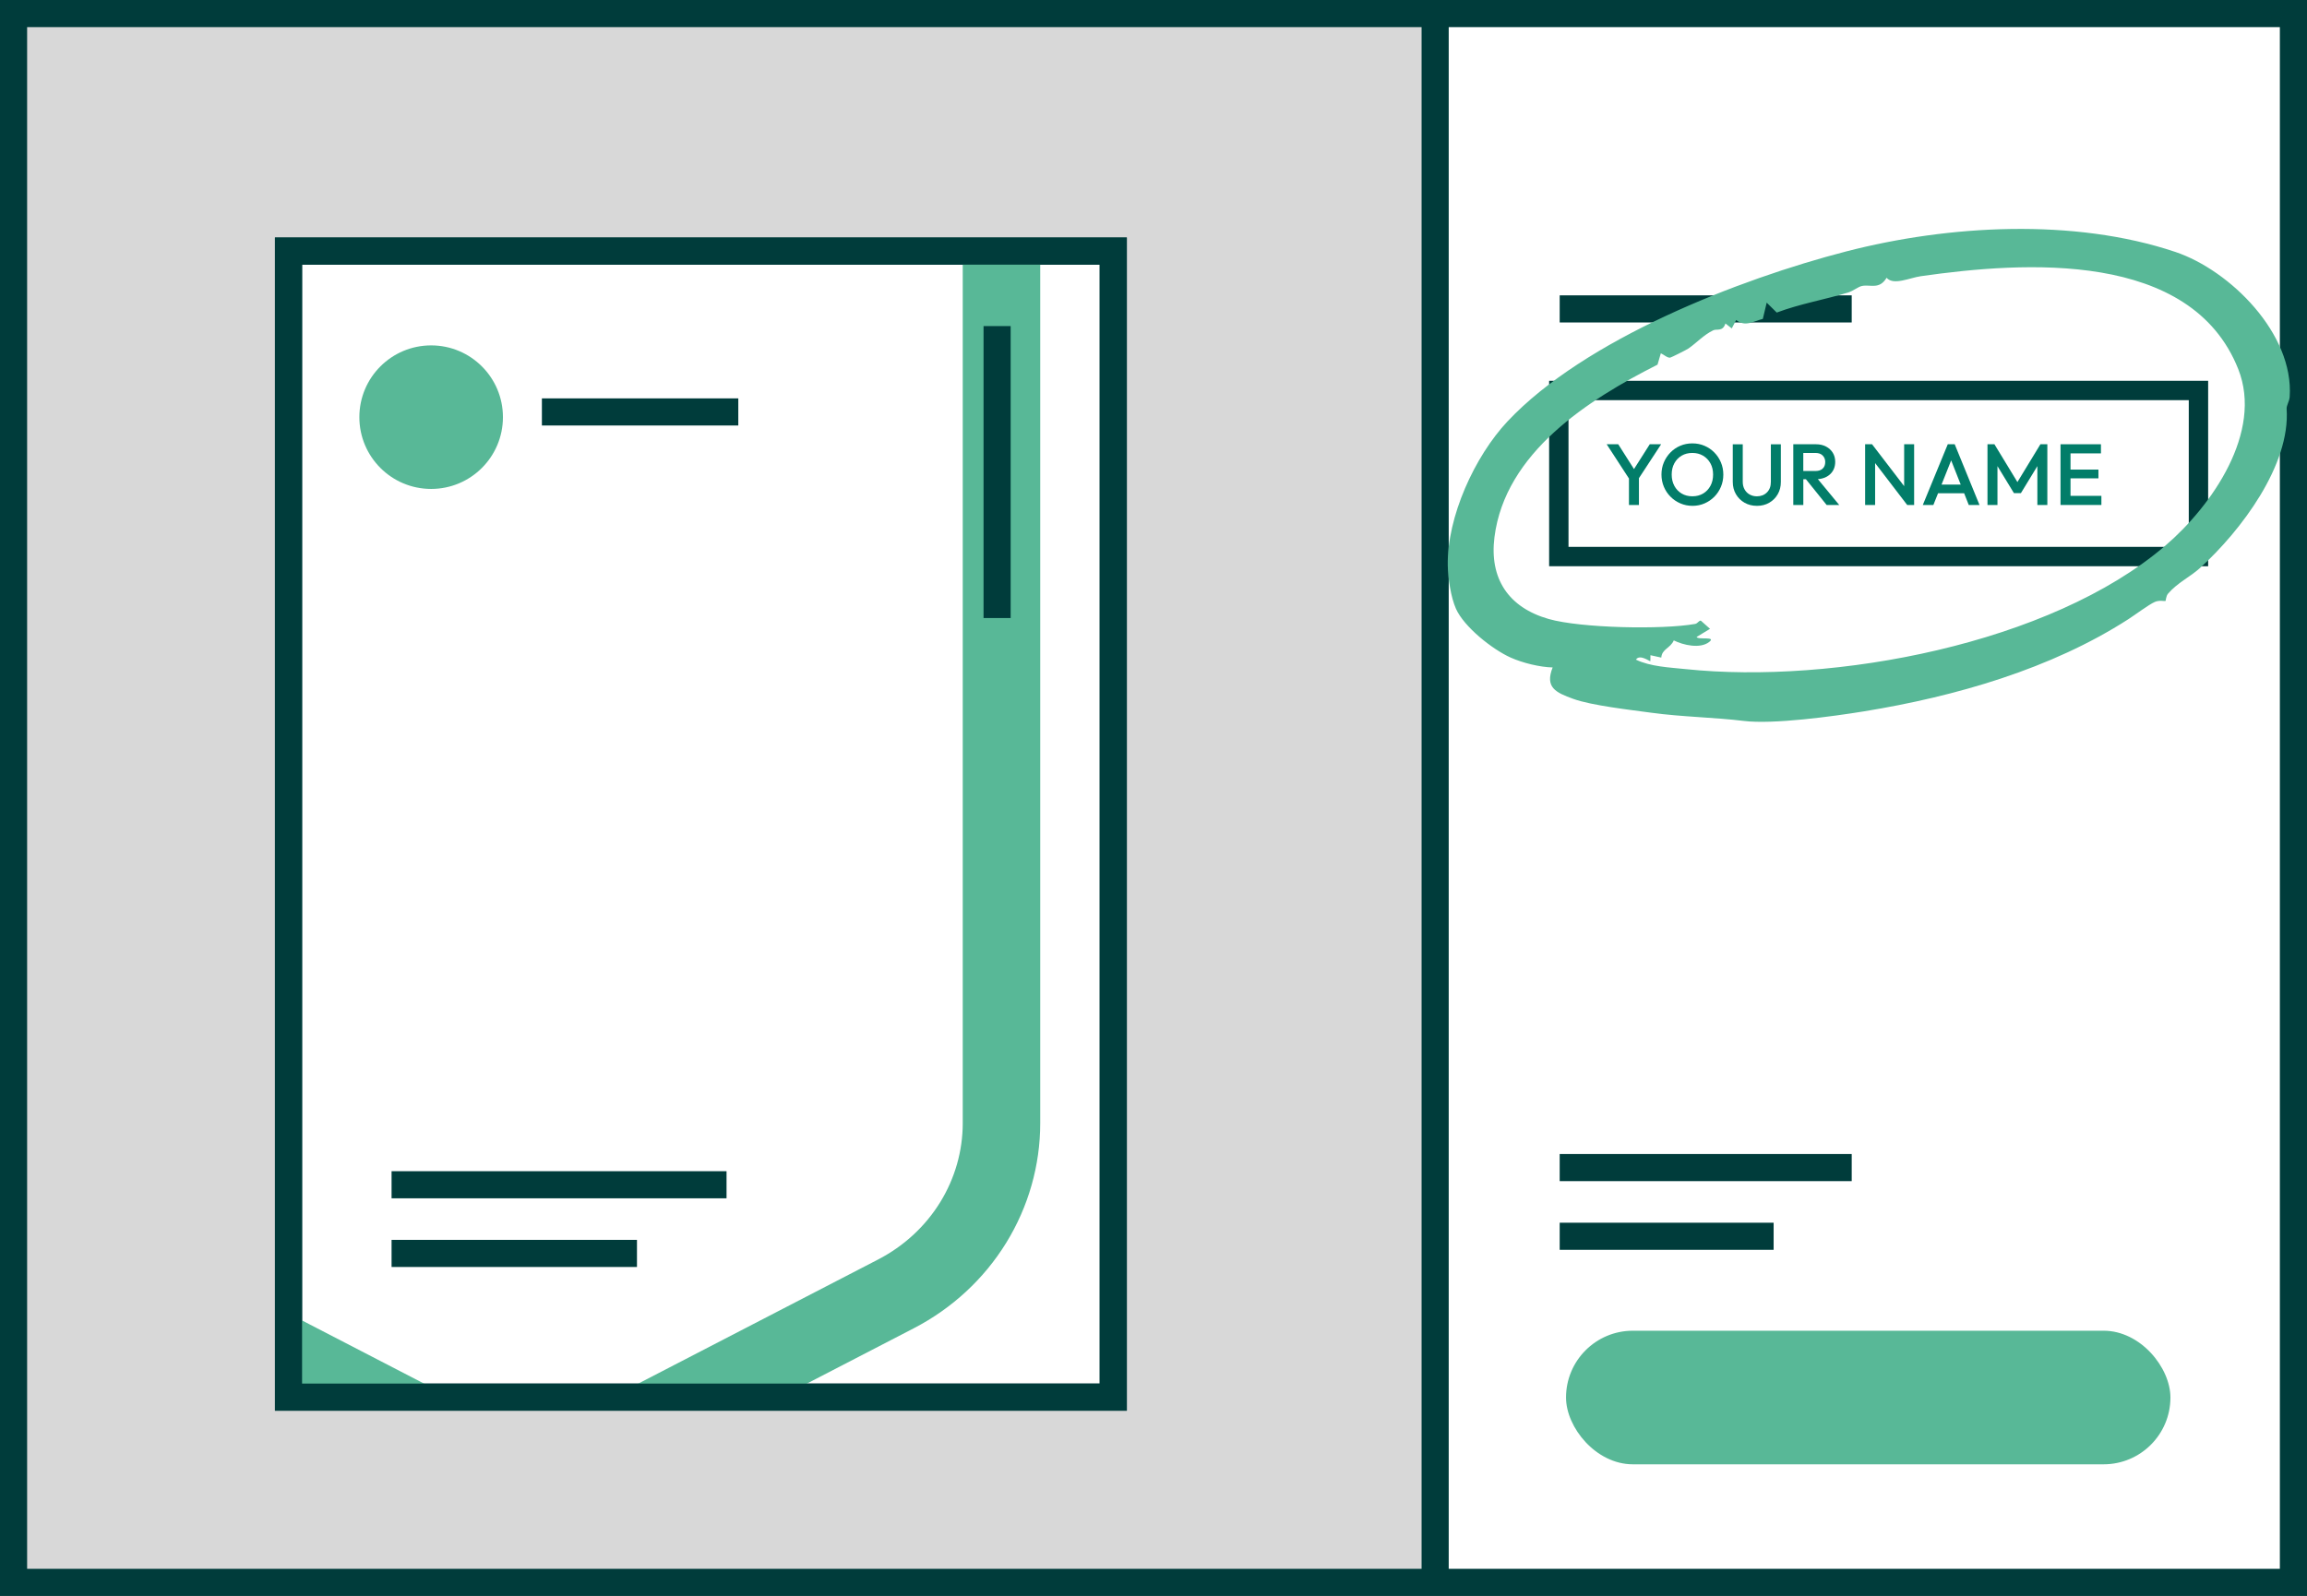
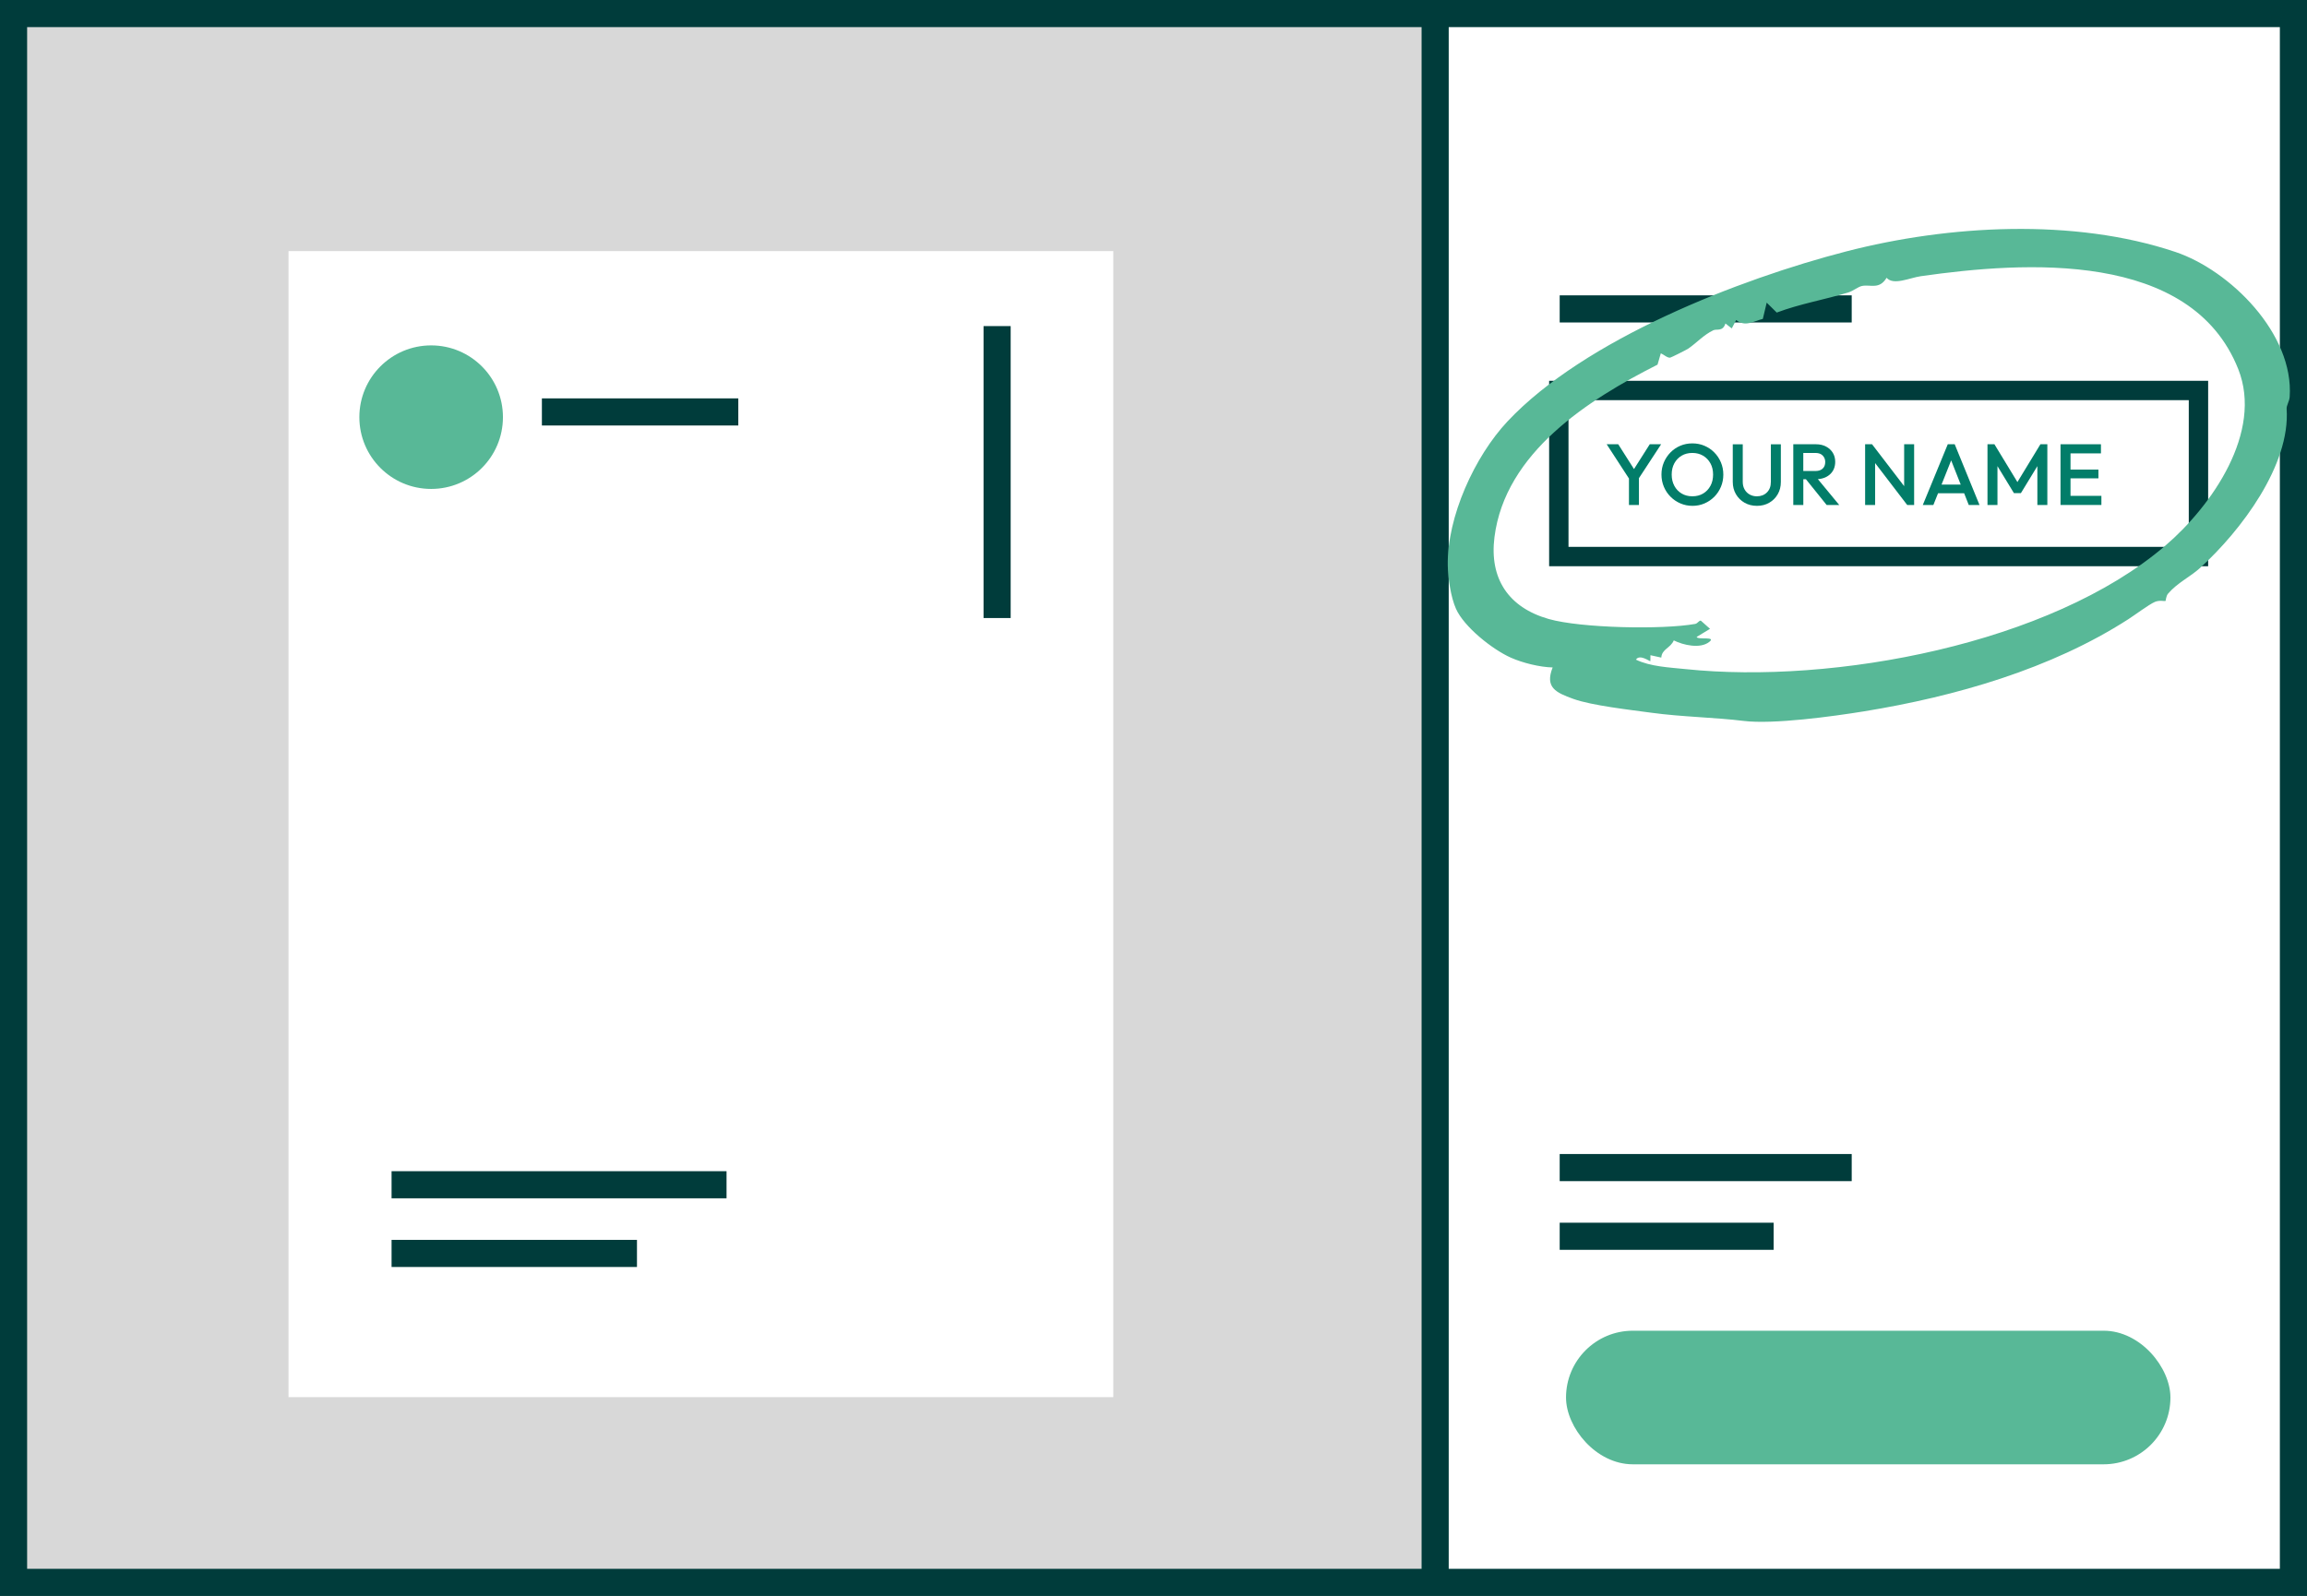
<svg xmlns="http://www.w3.org/2000/svg" id="Layer_2" data-name="Layer 2" viewBox="0 0 119.093 82.41">
  <rect x="0" y="0" width="119.093" height="82.41" fill="#808080" stroke="none" />
  <defs>
    <clipPath id="clippath">
      <rect x="14.45" y="12.966" width="42.577" height="59.177" style="fill: none;" />
    </clipPath>
  </defs>
  <g id="Layer_1-2" data-name="Layer 1">
    <g>
      <rect x=".271" y=".441" width="118.194" height="81.788" style="fill: #fff;" />
      <g>
        <rect x=".7" y=".7" width="73.386" height="80.429" style="fill: #d8d8d8;" />
        <g>
          <rect x="14.894" y="12.966" width="42.577" height="59.177" style="fill: #fff;" />
-           <path d="M58.17,72.844H14.193V12.266h43.977v60.578ZM15.594,71.443h41.176V13.666H15.594v57.777Z" style="fill: #003c3b;" />
        </g>
        <path d="M119.093,82.41H0V0h119.093v82.41ZM1.4,81.01h116.292V1.4H1.4v79.609Z" style="fill: #003c3b;" />
        <g style="clip-path: url(#clippath);">
-           <path d="M27.419,78.81l-19.75-10.222c-1.971-1.021-3.622-2.547-4.771-4.414-1.149-1.864-1.756-4-1.756-6.177V8.631h52.557v49.366c0,2.177-.607,4.312-1.756,6.178-1.15,1.866-2.8,3.393-4.772,4.413l-19.75,10.222ZM5.141,12.631v45.366c0,1.436.402,2.846,1.162,4.078.77,1.25,1.878,2.273,3.205,2.96l17.912,9.271,17.912-9.271c1.327-.687,2.436-1.71,3.205-2.959.76-1.233,1.162-2.644,1.162-4.079V12.631H5.141Z" style="fill: #58b897;" />
-         </g>
+           </g>
        <rect x="73.386" y=".654" width="1.4" height="81.361" style="fill: #003c3b;" />
        <g>
          <path d="M84.091,26.075v-1.366l-1.15-1.769h.596l.814,1.281.814-1.281h.587l-1.146,1.751v1.384h-.515Z" style="fill: #027d69;" />
          <path d="M87.373,26.12c-.225,0-.434-.042-.627-.126-.194-.083-.364-.199-.511-.347s-.261-.319-.343-.515-.123-.405-.123-.629.041-.434.123-.627c.082-.194.196-.365.341-.513.145-.148.313-.263.506-.345s.4-.123.625-.123.432.041.624.123.362.196.508.345c.146.147.261.319.343.515s.123.405.123.629-.041.434-.123.629-.195.366-.34.513c-.146.146-.313.262-.506.345-.192.084-.399.126-.62.126ZM87.364,25.627c.212,0,.397-.048.557-.143.16-.096.285-.228.376-.396.092-.169.137-.363.137-.584,0-.219-.045-.411-.137-.578-.091-.167-.217-.298-.378-.394s-.347-.144-.555-.144-.394.047-.554.141c-.159.095-.285.225-.376.393-.091.167-.137.36-.137.582s.046.415.137.584.217.301.376.396c.16.095.345.143.554.143Z" style="fill: #027d69;" />
          <path d="M90.694,26.12c-.235,0-.447-.054-.636-.161-.188-.107-.336-.255-.445-.441s-.163-.397-.163-.634v-1.943h.515v1.939c0,.152.032.284.097.396.063.112.151.199.262.26.11.062.234.092.371.092.209,0,.382-.066.518-.201s.203-.314.203-.542v-1.943h.516v1.948c0,.235-.054.446-.161.631-.107.186-.254.332-.439.439-.185.107-.396.161-.636.161Z" style="fill: #027d69;" />
          <path d="M92.574,26.075v-3.135h1.174c.196,0,.37.04.519.119.149.079.266.187.348.322s.123.29.123.464c0,.256-.082.465-.246.626s-.381.251-.649.27l1.102,1.334h-.649l-1.07-1.33h-.134v1.33h-.516ZM93.726,23.389h-.636v.932h.631c.158,0,.281-.041.369-.124.088-.082.133-.195.133-.342,0-.132-.044-.242-.13-.332-.087-.089-.209-.134-.367-.134Z" style="fill: #027d69;" />
          <path d="M96.282,26.075v-3.135h.358l1.657,2.163v-2.163h.515v3.135h-.358l-1.656-2.163v2.163h-.516Z" style="fill: #027d69;" />
          <path d="M99.26,26.075l1.289-3.135h.358l1.28,3.135h-.555l-.237-.604h-1.348l-.242.604h-.546ZM100.227,25.022h.99l-.493-1.249-.497,1.249Z" style="fill: #027d69;" />
          <path d="M102.599,26.075v-3.135h.358l1.187,1.952,1.187-1.952h.358v3.135h-.515v-2.006l-.851,1.396h-.358l-.851-1.396v2.006h-.516Z" style="fill: #027d69;" />
          <path d="M106.369,26.075v-3.135h2.087v.471h-1.571v.837h1.441v.452h-1.441v.904h1.594v.471h-2.109Z" style="fill: #027d69;" />
        </g>
        <path d="M113.99,29.238h-34.02v-9.575h34.02v9.575ZM80.97,28.238h32.02v-7.575h-32.02v7.575Z" style="fill: #003c3b;" />
        <rect x="80.842" y="68.714" width="31.201" height="6.898" rx="3.449" ry="3.449" style="fill: #58b897;" />
        <rect x="80.515" y="15.251" width="15.075" height="1.4" style="fill: #003c3b;" />
        <rect x="50.773" y="16.838" width="1.4" height="15.075" style="fill: #003c3b;" />
        <rect x="80.515" y="59.59" width="15.075" height="1.4" style="fill: #003c3b;" />
        <rect x="80.515" y="63.137" width="11.044" height="1.4" style="fill: #003c3b;" />
        <rect x="20.214" y="60.477" width="17.292" height="1.4" style="fill: #003c3b;" />
        <rect x="27.974" y="20.571" width="10.139" height="1.4" style="fill: #003c3b;" />
        <rect x="20.214" y="64.023" width="12.668" height="1.4" style="fill: #003c3b;" />
        <circle cx="22.257" cy="21.541" r="3.706" style="fill: #58b897;" />
-         <path d="M58.17,72.844H14.193V12.266h43.977v60.578ZM15.594,71.443h41.176V13.666H15.594v57.777Z" style="fill: #003c3b;" />
        <path d="M95.318,12.98c5.259-1.359,11.734-1.732,16.976.028,2.834.952,6.132,4.234,5.905,7.488-.016.229-.169.438-.157.618.199,2.894-2.343,6.28-4.468,8.212-.511.465-1.167.761-1.654,1.328-.11.128-.112.372-.132.381-.037.018-.309-.058-.551.047-.306.133-1.012.663-1.369.893-3.97,2.558-8.905,3.987-13.645,4.757-1.59.258-4.687.684-6.223.493-1.465-.182-3.162-.204-4.756-.422-1.078-.148-3.071-.37-4.024-.714-.905-.327-1.477-.59-1.068-1.624-.668-.015-1.557-.236-2.168-.51-.945-.424-2.405-1.58-2.824-2.523-.263-.592-.41-1.568-.422-2.233-.044-2.504,1.389-5.636,3.086-7.442,3.982-4.237,11.946-7.344,17.493-8.777ZM85.736,18.243l-.17.586c-3.582,1.812-7.865,4.543-8.418,8.906-.271,2.14.721,3.635,2.8,4.228,1.656.472,5.863.559,7.563.254.13-.023.208-.201.296-.164l.469.418-.692.419c.055.165,1.046-.048.646.261-.467.361-1.333.163-1.825-.083-.175.405-.616.443-.645.888l-.56-.123-.004.308c-.035.016-.551-.382-.745-.079.747.362,1.729.402,2.566.489,7.626.795,18.824-1.29,24.763-6.375,2.396-2.052,5.057-5.862,3.762-9.121-2.436-6.131-11.011-5.561-16.384-4.793-.577.082-1.412.492-1.767.082-.376.621-.823.337-1.265.421-.208.04-.455.259-.718.339-1.222.372-2.489.583-3.688,1.036l-.519-.512-.2.839c-.493.124-.907.428-1.376.058l-.227.433-.328-.255c-.13.435-.454.269-.623.35-.498.236-.854.645-1.296.949-.089.061-.883.46-.935.466-.149.016-.333-.166-.482-.225Z" style="fill: #58b897;" />
      </g>
    </g>
  </g>
</svg>